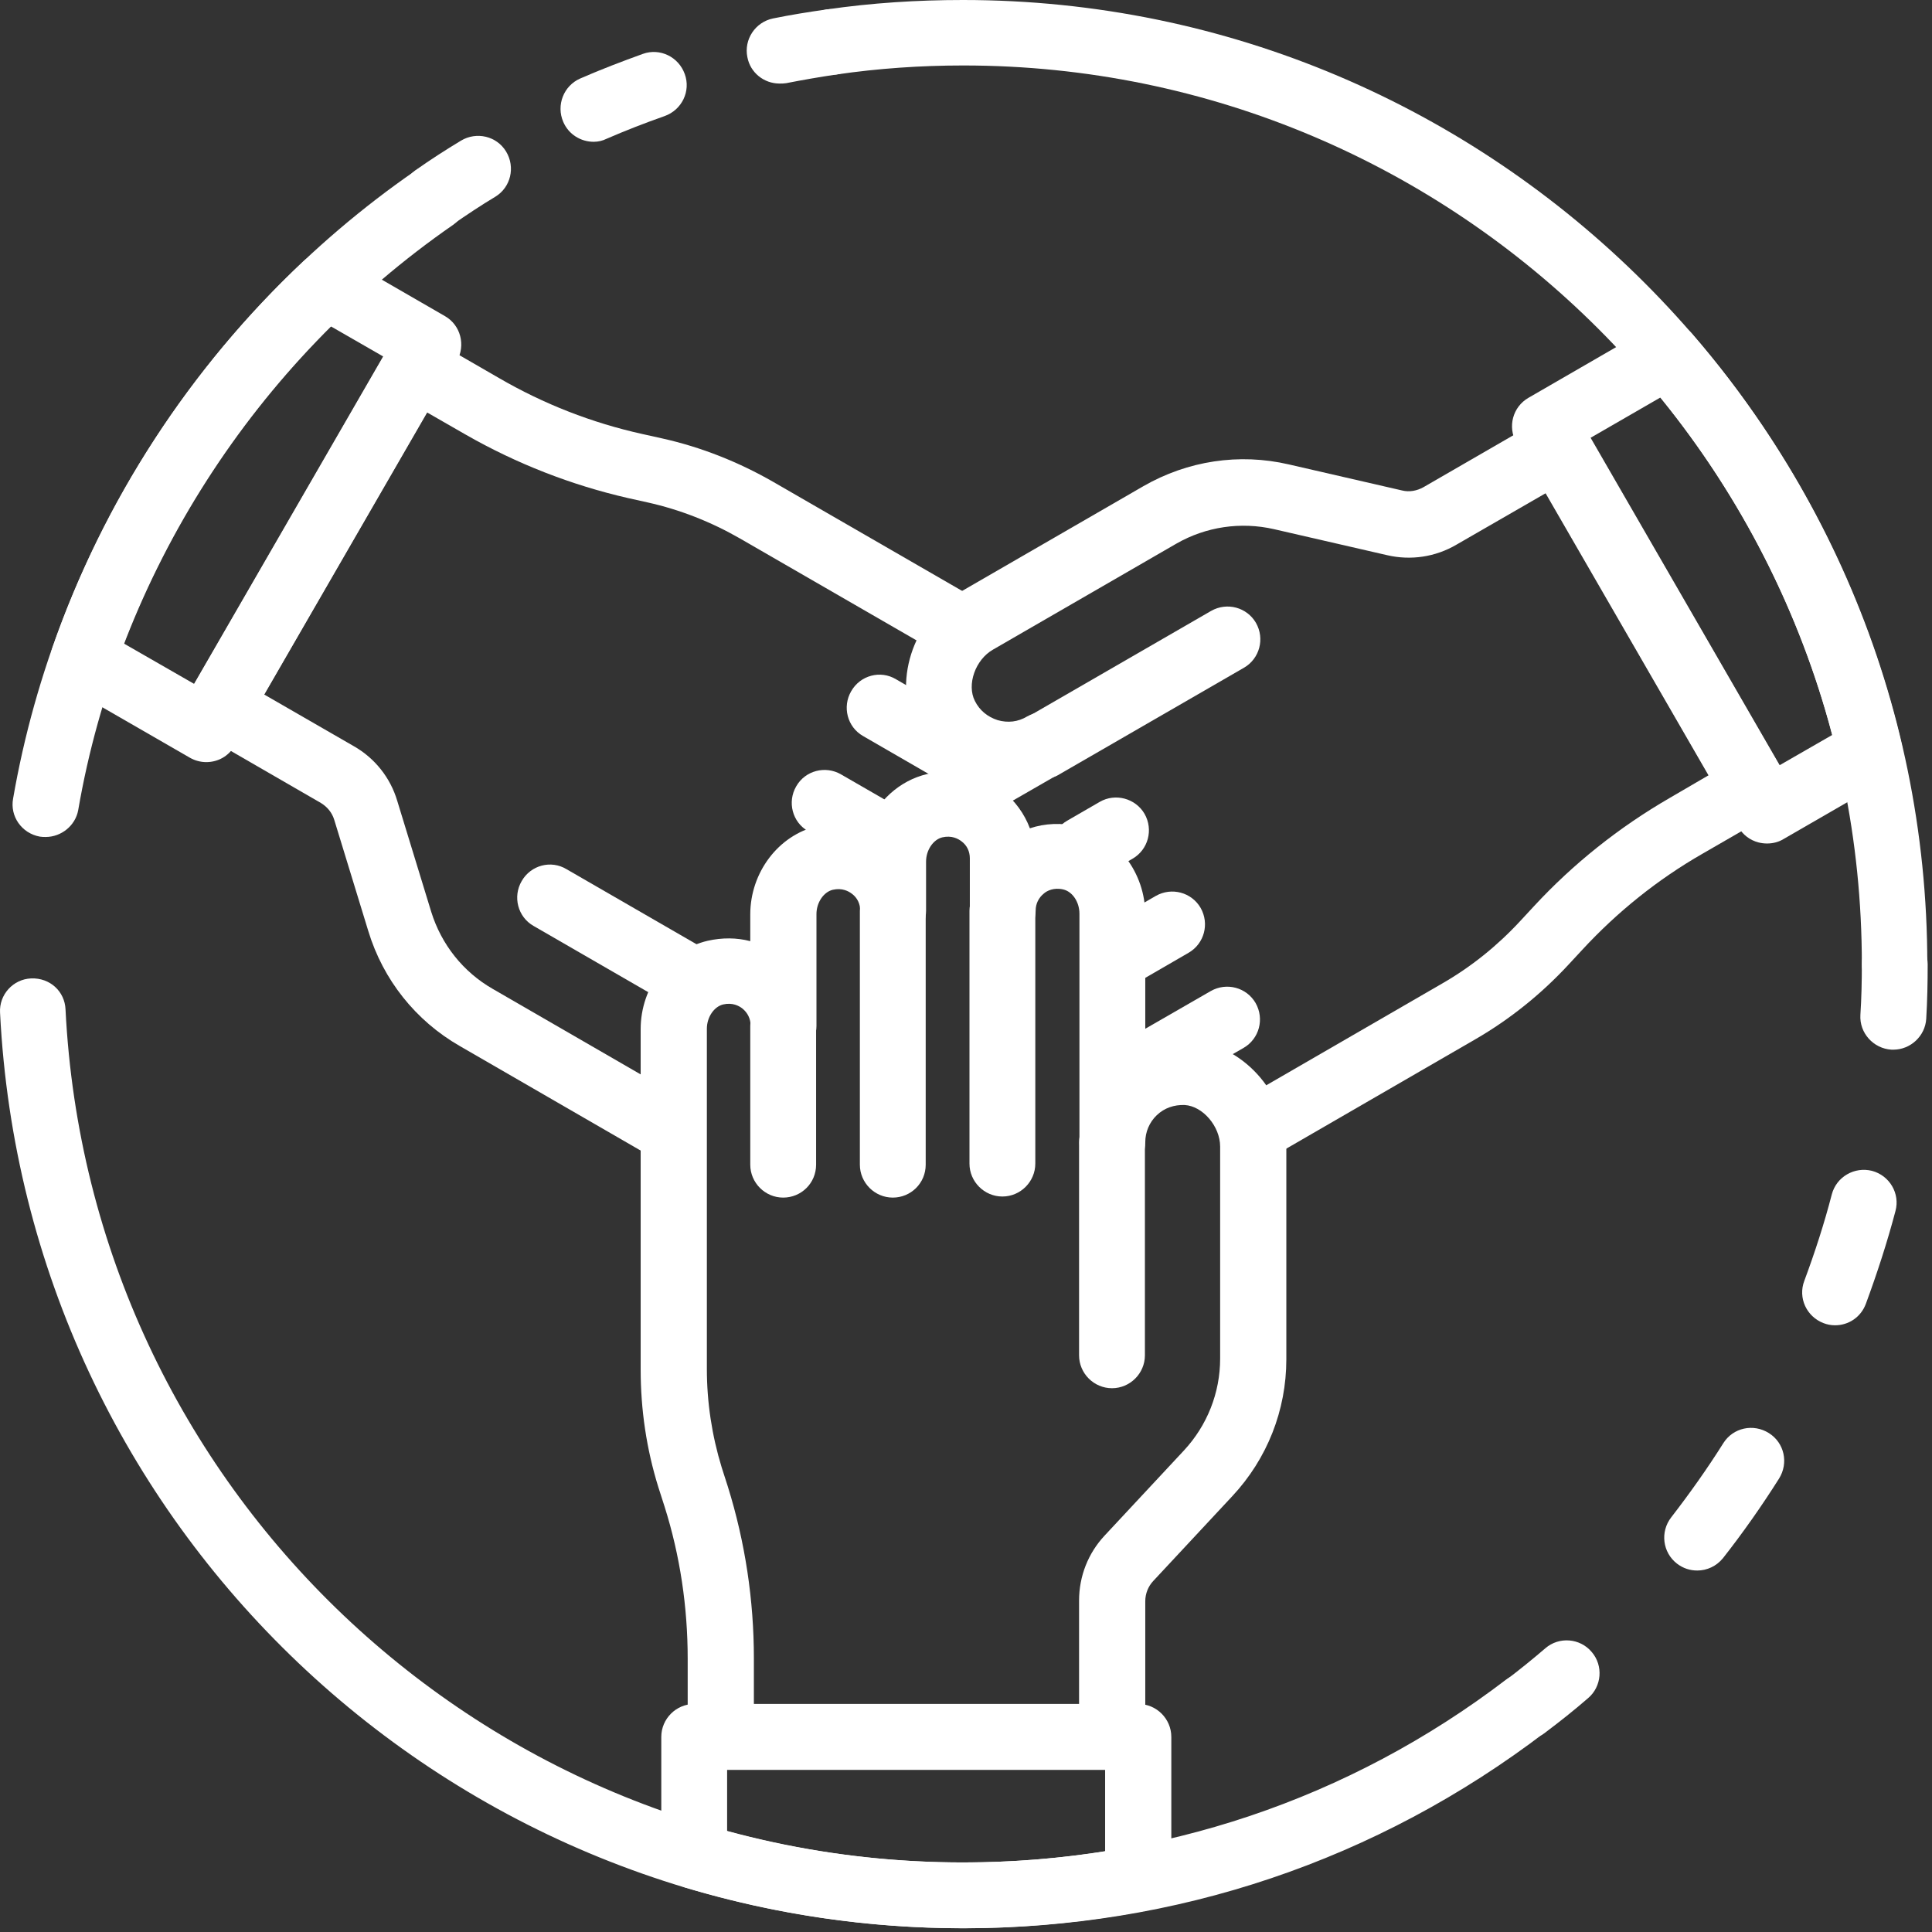
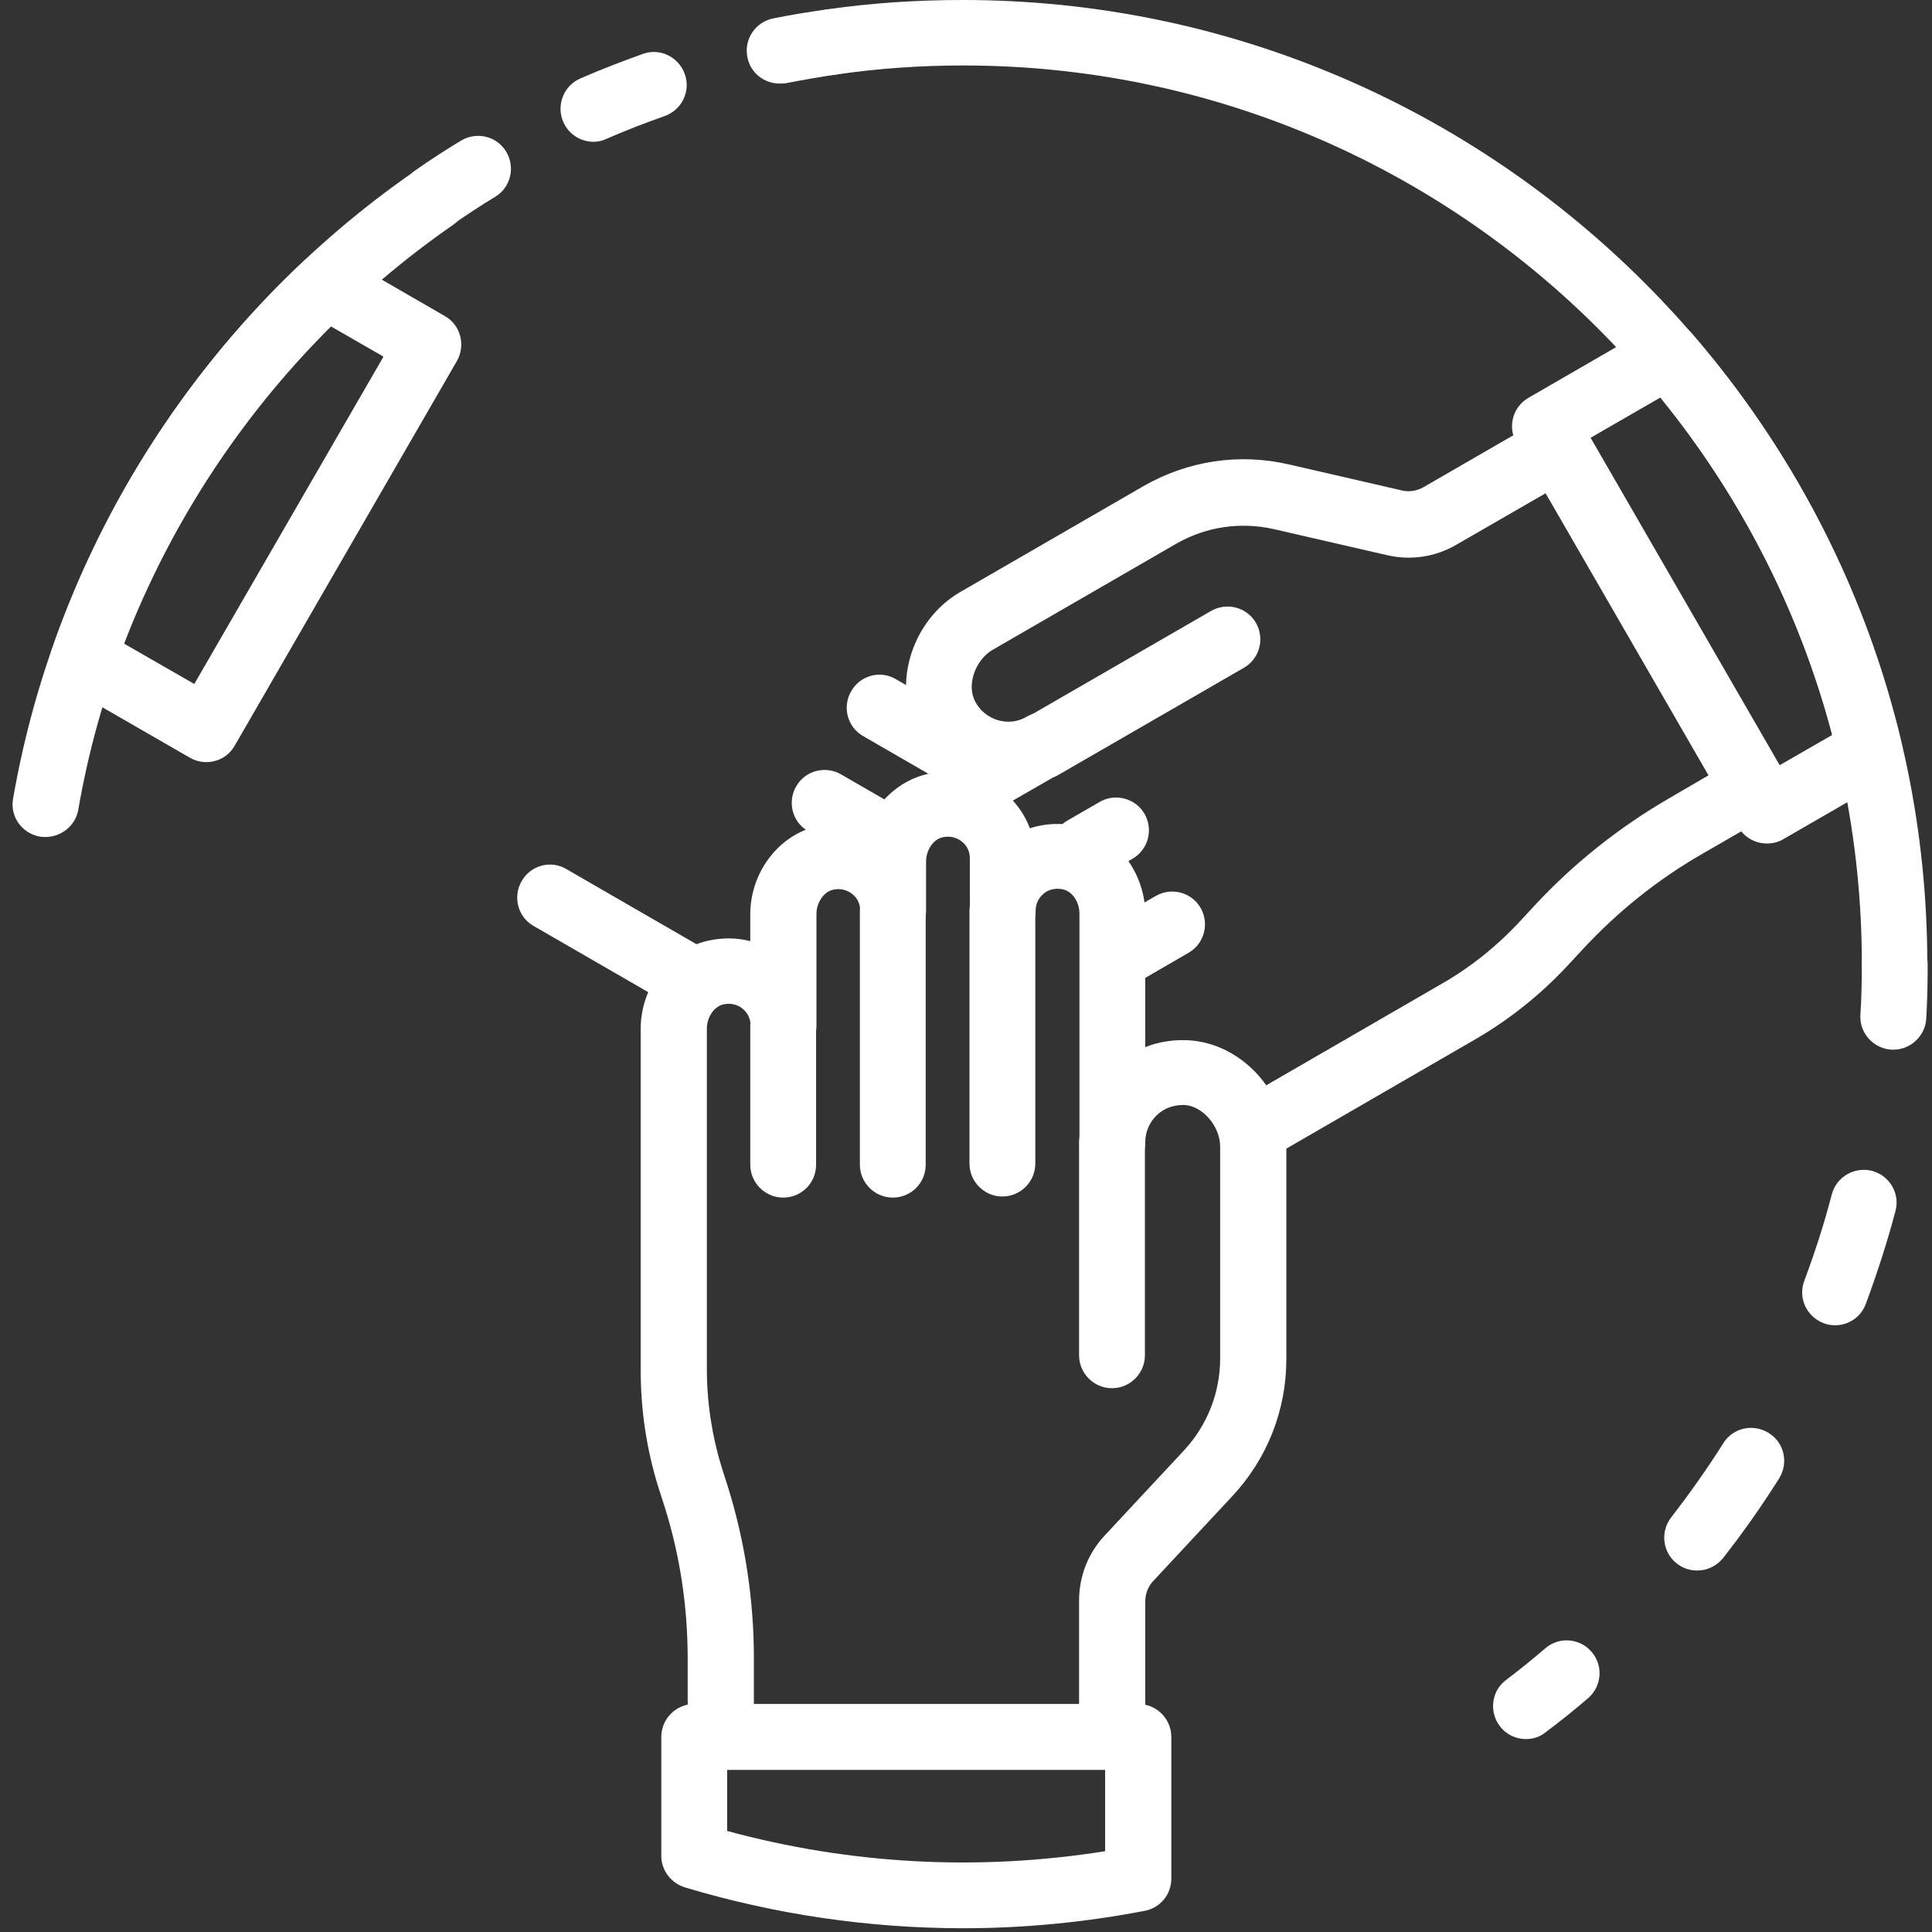
<svg xmlns="http://www.w3.org/2000/svg" width="267" height="267" viewBox="0 0 267 267" fill="none">
  <rect x="0" y="0" width="267" height="267" fill="#333333" stroke="none" />
-   <path d="M108.235 165.507C105.736 165.507 103.686 163.458 103.686 160.958V141.763C103.686 139.264 105.736 137.214 108.235 137.214C110.735 137.214 112.784 139.264 112.784 141.763V160.958C112.784 163.508 110.735 165.507 108.235 165.507Z" fill="white" />
+   <path d="M108.235 165.507C105.736 165.507 103.686 163.458 103.686 160.958V141.763C103.686 139.264 105.736 137.214 108.235 137.214C110.735 137.214 112.784 139.264 112.784 141.763V160.958C112.784 163.508 110.735 165.507 108.235 165.507" fill="white" />
  <path d="M123.382 165.507C120.883 165.507 118.833 163.457 118.833 160.958V125.867C118.833 123.368 120.883 121.318 123.382 121.318C125.882 121.318 127.931 123.368 127.931 125.867V160.958C127.931 163.507 125.882 165.507 123.382 165.507Z" fill="white" />
  <path d="M138.529 165.357C136.029 165.357 133.98 163.308 133.98 160.808V125.917C133.98 123.418 136.029 121.369 138.529 121.369C141.028 121.369 143.078 123.418 143.078 125.917V160.808C143.078 163.308 141.028 165.357 138.529 165.357Z" fill="white" />
  <path d="M153.676 191.85C151.176 191.85 149.126 189.801 149.126 187.302V157.909C149.126 155.41 151.176 153.36 153.676 153.36C156.175 153.36 158.225 155.41 158.225 157.909V187.302C158.225 189.801 156.175 191.85 153.676 191.85Z" fill="white" />
  <path d="M153.676 244.587H99.587C97.088 244.587 95.038 242.537 95.038 240.038V229.241C95.038 222.093 93.988 214.995 91.839 208.196L90.989 205.547C89.339 200.248 88.539 194.8 88.539 189.251V142.213C88.539 136.415 92.439 131.266 97.787 130.017C99.787 129.567 101.786 129.567 103.686 130.067V126.367C103.686 120.569 107.585 115.42 112.934 114.171C115.234 113.621 117.583 113.771 119.733 114.471C121.183 110.772 124.282 107.872 128.131 106.973C131.83 106.073 135.629 106.922 138.529 109.272C140.278 110.672 141.578 112.471 142.328 114.471C144.428 113.771 146.727 113.671 149.027 114.221C154.375 115.47 158.275 120.619 158.275 126.417V144.713C160.124 143.963 162.174 143.663 164.223 143.763C171.572 144.163 177.77 150.911 177.77 158.559V187.852C177.77 194.9 175.121 201.598 170.322 206.747L159.374 218.494C158.675 219.243 158.275 220.243 158.275 221.293V240.138C158.225 242.537 156.175 244.587 153.676 244.587ZM104.136 235.489H149.126V221.193C149.126 217.844 150.376 214.645 152.676 212.195L163.624 200.448C166.823 196.999 168.622 192.5 168.622 187.752V158.459C168.622 155.66 166.223 152.861 163.723 152.711C162.274 152.661 160.924 153.111 159.874 154.11C158.825 155.11 158.275 156.46 158.275 157.859C158.275 160.359 156.225 162.408 153.726 162.408C151.226 162.408 149.177 160.359 149.177 157.859V126.268C149.177 124.668 148.227 123.218 146.927 122.918C145.627 122.618 144.677 123.118 144.277 123.468C143.528 124.068 143.128 124.918 143.128 125.818C143.128 128.317 141.078 130.366 138.579 130.366C136.079 130.366 134.03 128.317 134.03 125.818V118.62C134.03 117.67 133.63 116.82 132.88 116.27C132.43 115.92 131.53 115.42 130.23 115.72C128.981 116.02 127.981 117.47 127.981 119.069V125.868C127.981 128.367 125.931 130.416 123.432 130.416C120.933 130.416 118.883 128.367 118.883 125.868C118.883 124.918 118.483 124.068 117.733 123.518C117.283 123.168 116.383 122.668 115.084 122.968C113.834 123.268 112.834 124.718 112.834 126.317V141.763C112.834 144.263 110.785 146.312 108.285 146.312C105.786 146.312 103.736 144.263 103.736 141.763C103.736 140.814 103.336 139.964 102.586 139.364C102.136 139.014 101.237 138.514 99.937 138.814C98.687 139.114 97.688 140.564 97.688 142.163V189.201C97.688 193.8 98.387 198.399 99.737 202.798L100.587 205.447C102.986 213.145 104.186 221.143 104.186 229.191V235.489H104.136Z" fill="white" />
  <path d="M135.03 110.121C134.28 110.121 133.48 109.921 132.78 109.522L119.283 101.724C117.083 100.474 116.383 97.675 117.633 95.525C118.883 93.326 121.682 92.576 123.832 93.876L137.329 101.674C139.529 102.923 140.228 105.722 138.979 107.872C138.129 109.322 136.579 110.121 135.03 110.121Z" fill="white" />
  <path d="M123.382 120.919C122.632 120.919 121.832 120.719 121.132 120.319L111.684 114.87C109.485 113.621 108.785 110.821 110.035 108.672C111.285 106.472 114.084 105.773 116.233 107.022L125.681 112.471C127.881 113.721 128.581 116.52 127.331 118.669C126.481 120.119 124.932 120.919 123.382 120.919Z" fill="white" />
  <path d="M95.038 139.564C94.288 139.564 93.488 139.364 92.788 138.964L73.743 127.967C71.543 126.717 70.843 123.918 72.093 121.768C73.343 119.569 76.142 118.819 78.292 120.119L97.338 131.116C99.537 132.366 100.237 135.165 98.987 137.314C98.137 138.714 96.638 139.564 95.038 139.564Z" fill="white" />
-   <path d="M92.989 160.608C92.489 160.608 91.989 160.508 91.489 160.358C90.589 160.058 89.689 159.658 88.889 159.209L63.545 144.562C57.446 141.063 52.947 135.415 50.897 128.666L46.198 113.32C45.898 112.321 45.249 111.521 44.349 110.971L28.002 101.524C26.953 100.924 26.203 99.924 25.903 98.774C25.603 97.624 25.753 96.375 26.352 95.325L53.397 48.487C53.997 47.438 54.997 46.688 56.146 46.388C57.296 46.088 58.546 46.238 59.596 46.838L68.944 52.236C75.142 55.835 81.791 58.435 88.789 59.984L91.489 60.584C96.888 61.784 102.037 63.833 106.836 66.582L135.33 83.028C137.529 84.278 138.229 87.077 136.979 89.227C135.729 91.426 132.93 92.176 130.781 90.876L102.286 74.43C98.287 72.131 93.988 70.431 89.489 69.432L86.79 68.832C78.941 67.032 71.393 64.083 64.395 60.084L58.996 56.985L36.5 95.975L48.898 103.123C51.797 104.773 53.947 107.472 54.897 110.671L59.596 126.017C60.995 130.516 63.995 134.315 68.094 136.664L93.438 151.311C93.738 151.511 94.088 151.61 94.388 151.76C96.788 152.56 98.037 155.16 97.238 157.559C96.688 159.458 94.888 160.608 92.989 160.608Z" fill="white" />
-   <path d="M154.775 154.01C153.226 154.01 151.676 153.21 150.826 151.711C149.576 149.511 150.326 146.762 152.476 145.512L167.323 136.964C169.522 135.715 172.272 136.465 173.521 138.614C174.771 140.813 174.021 143.563 171.872 144.812L157.025 153.36C156.325 153.81 155.525 154.01 154.775 154.01Z" fill="white" />
  <path d="M154.775 136.515C153.226 136.515 151.676 135.715 150.826 134.215C149.576 132.016 150.326 129.266 152.476 128.017L159.724 123.818C161.924 122.568 164.673 123.318 165.923 125.467C167.173 127.667 166.423 130.416 164.273 131.666L157.025 135.865C156.325 136.315 155.525 136.515 154.775 136.515Z" fill="white" />
  <path d="M149.776 121.918C148.227 121.918 146.677 121.119 145.827 119.619C144.577 117.42 145.327 114.67 147.477 113.421L151.976 110.821C154.126 109.572 156.925 110.321 158.175 112.471C159.424 114.67 158.675 117.42 156.525 118.669L152.026 121.269C151.326 121.719 150.526 121.918 149.776 121.918Z" fill="white" />
  <path d="M144.228 107.622C142.678 107.622 141.128 106.823 140.278 105.323C139.029 103.123 139.778 100.374 141.928 99.124L167.373 84.428C169.572 83.179 172.322 83.928 173.571 86.078C174.821 88.277 174.071 91.027 171.922 92.276L146.477 106.972C145.777 107.422 144.977 107.622 144.228 107.622Z" fill="white" />
  <path d="M173.622 160.608C172.072 160.608 170.522 159.809 169.672 158.309C168.423 156.109 169.172 153.36 171.322 152.111L199.316 135.915C203.315 133.615 206.914 130.716 210.064 127.317L211.963 125.268C217.412 119.369 223.761 114.32 230.759 110.271L236.158 107.122L213.663 68.132L201.266 75.281C198.366 76.98 194.967 77.48 191.718 76.73L176.071 73.131C171.472 72.081 166.673 72.781 162.574 75.13L137.229 89.777C134.78 91.176 133.58 94.626 134.73 96.875C135.38 98.175 136.479 99.074 137.879 99.524C139.279 99.924 140.678 99.774 141.928 99.024C144.128 97.775 146.877 98.524 148.177 100.674C149.426 102.873 148.677 105.623 146.527 106.872L133.93 114.12C131.73 115.37 128.981 114.62 127.731 112.471C126.481 110.271 127.231 107.522 129.381 106.272L130.431 105.673C128.881 104.423 127.581 102.823 126.631 100.974C123.282 94.426 126.082 85.678 132.68 81.829L158.025 67.183C164.123 63.684 171.222 62.584 178.121 64.183L193.767 67.782C194.767 68.032 195.817 67.832 196.717 67.332L213.063 57.885C214.113 57.285 215.363 57.135 216.512 57.435C217.662 57.735 218.662 58.485 219.262 59.535L246.306 106.372C247.556 108.572 246.806 111.321 244.656 112.571L235.308 117.969C229.11 121.519 223.511 126.017 218.662 131.266L216.762 133.315C213.013 137.364 208.664 140.864 203.915 143.613L175.921 159.809C175.171 160.408 174.371 160.608 173.622 160.608Z" fill="white" />
  <path d="M244.207 116.57C243.807 116.57 243.407 116.52 243.007 116.42C241.857 116.12 240.857 115.37 240.257 114.321L209.564 61.184C208.314 58.985 209.064 56.236 211.214 54.986L228.16 45.189C230.059 44.089 232.459 44.489 233.859 46.138C247.906 62.384 257.904 81.979 262.803 102.824C263.253 104.773 262.403 106.773 260.653 107.772L246.456 115.97C245.806 116.37 245.006 116.57 244.207 116.57ZM219.762 60.535L245.906 105.773L253.205 101.574C248.756 84.628 240.607 68.632 229.46 54.936L219.762 60.535Z" fill="white" />
  <path d="M28.502 105.323C27.752 105.323 26.953 105.123 26.253 104.723L9.256 94.925C7.357 93.826 6.507 91.576 7.257 89.477C14.255 69.282 26.253 50.837 41.899 36.141C43.349 34.741 45.549 34.541 47.298 35.491L61.495 43.689C62.545 44.288 63.295 45.288 63.595 46.438C63.895 47.588 63.745 48.837 63.145 49.887L32.451 103.023C31.602 104.523 30.102 105.323 28.502 105.323ZM17.105 88.927L26.852 94.525L52.997 49.287L45.699 45.088C33.201 57.485 23.403 72.531 17.105 88.927Z" fill="white" />
  <path d="M133.13 266.481C120.083 266.481 107.135 264.581 94.638 260.832C92.738 260.232 91.389 258.483 91.389 256.483V240.038C91.389 237.538 93.438 235.489 95.938 235.489H157.325C159.824 235.489 161.874 237.538 161.874 240.038V259.633C161.874 261.832 160.324 263.681 158.174 264.081C149.826 265.681 141.428 266.481 133.13 266.481ZM100.487 253.034C117.383 257.633 135.129 258.633 152.726 255.834V244.586H100.487V253.034Z" fill="white" />
-   <path d="M133.13 266.481C62.045 266.481 3.557 210.896 0.008 139.964C-0.142 137.465 1.808 135.315 4.307 135.215C6.907 135.115 8.956 137.015 9.056 139.514C12.355 205.597 66.844 257.384 133.08 257.384C160.424 257.384 186.419 248.686 208.114 232.14C210.114 230.641 212.963 230.99 214.463 232.99C215.962 234.989 215.613 237.839 213.613 239.338C190.318 257.134 162.474 266.481 133.13 266.481Z" fill="white" />
  <path d="M6.307 115.67C6.057 115.67 5.807 115.67 5.507 115.62C3.007 115.17 1.358 112.821 1.808 110.372C7.856 75.481 28.102 43.839 57.396 23.594C59.446 22.145 62.295 22.694 63.745 24.744C65.194 26.793 64.644 29.642 62.595 31.092C35.3 49.987 16.405 79.43 10.806 111.971C10.406 114.121 8.456 115.67 6.307 115.67Z" fill="white" />
  <path d="M107.735 11.547C105.586 11.547 103.686 10.047 103.286 7.898C102.786 5.448 104.386 3.049 106.836 2.549C109.285 2.049 111.784 1.649 114.284 1.299C116.733 0.95 119.083 2.699 119.433 5.148C119.783 7.648 118.033 9.947 115.584 10.297C113.234 10.647 110.935 11.047 108.635 11.497C108.335 11.547 108.035 11.547 107.735 11.547Z" fill="white" />
  <path d="M82.041 19.595C80.291 19.595 78.591 18.595 77.842 16.846C76.842 14.546 77.892 11.847 80.191 10.847C83.041 9.597 85.94 8.498 88.839 7.448C91.189 6.598 93.788 7.848 94.638 10.247C95.488 12.597 94.238 15.196 91.839 16.046C89.139 16.996 86.44 18.045 83.79 19.195C83.29 19.445 82.691 19.595 82.041 19.595Z" fill="white" />
  <path d="M59.995 31.842C58.546 31.842 57.146 31.142 56.246 29.892C54.797 27.843 55.346 24.994 57.396 23.544C59.446 22.094 61.545 20.744 63.695 19.445C65.844 18.145 68.644 18.795 69.943 20.945C71.243 23.094 70.593 25.893 68.444 27.193C66.444 28.393 64.495 29.692 62.545 31.042C61.795 31.592 60.895 31.842 59.995 31.842Z" fill="white" />
  <path d="M261.853 137.764C259.353 137.764 257.304 135.715 257.304 133.215C257.304 64.733 201.615 9.048 133.13 9.048C127.281 9.048 121.382 9.448 115.584 10.297C113.084 10.647 110.785 8.898 110.435 6.448C110.085 3.949 111.834 1.65 114.284 1.3C120.483 0.4 126.781 0 133.08 0C206.564 0 266.352 59.785 266.352 133.265C266.402 135.715 264.352 137.764 261.853 137.764Z" fill="white" />
  <path d="M210.914 240.338C209.514 240.338 208.164 239.738 207.264 238.538C205.765 236.539 206.115 233.69 208.114 232.19C209.964 230.79 211.813 229.291 213.563 227.791C215.463 226.142 218.362 226.391 219.962 228.291C221.611 230.19 221.361 233.09 219.462 234.689C217.562 236.339 215.613 237.889 213.613 239.388C212.813 240.038 211.863 240.338 210.914 240.338Z" fill="white" />
  <path d="M234.558 217.044C233.559 217.044 232.609 216.744 231.759 216.094C229.759 214.545 229.41 211.695 230.959 209.696C233.509 206.397 235.958 202.948 238.158 199.449C239.507 197.299 242.307 196.699 244.456 198.049C246.606 199.399 247.206 202.198 245.856 204.347C243.457 208.146 240.857 211.845 238.108 215.344C237.208 216.444 235.908 217.044 234.558 217.044ZM253.604 183.153C253.055 183.153 252.505 183.053 252.005 182.853C249.655 181.953 248.456 179.354 249.355 177.004C250.805 173.105 252.105 169.106 253.154 165.057C253.804 162.608 256.304 161.208 258.703 161.808C261.153 162.458 262.603 164.957 261.953 167.357C260.803 171.706 259.403 176.005 257.853 180.203C257.154 182.053 255.454 183.153 253.604 183.153Z" fill="white" />
  <path d="M261.653 145.063C261.553 145.063 261.503 145.063 261.403 145.063C258.904 144.913 256.954 142.763 257.104 140.264C257.254 137.964 257.304 135.615 257.304 133.266C257.304 130.766 259.353 128.717 261.853 128.717C264.352 128.717 266.402 130.766 266.402 133.266C266.402 135.815 266.352 138.314 266.202 140.814C266.052 143.163 264.052 145.063 261.653 145.063Z" fill="white" />
</svg>